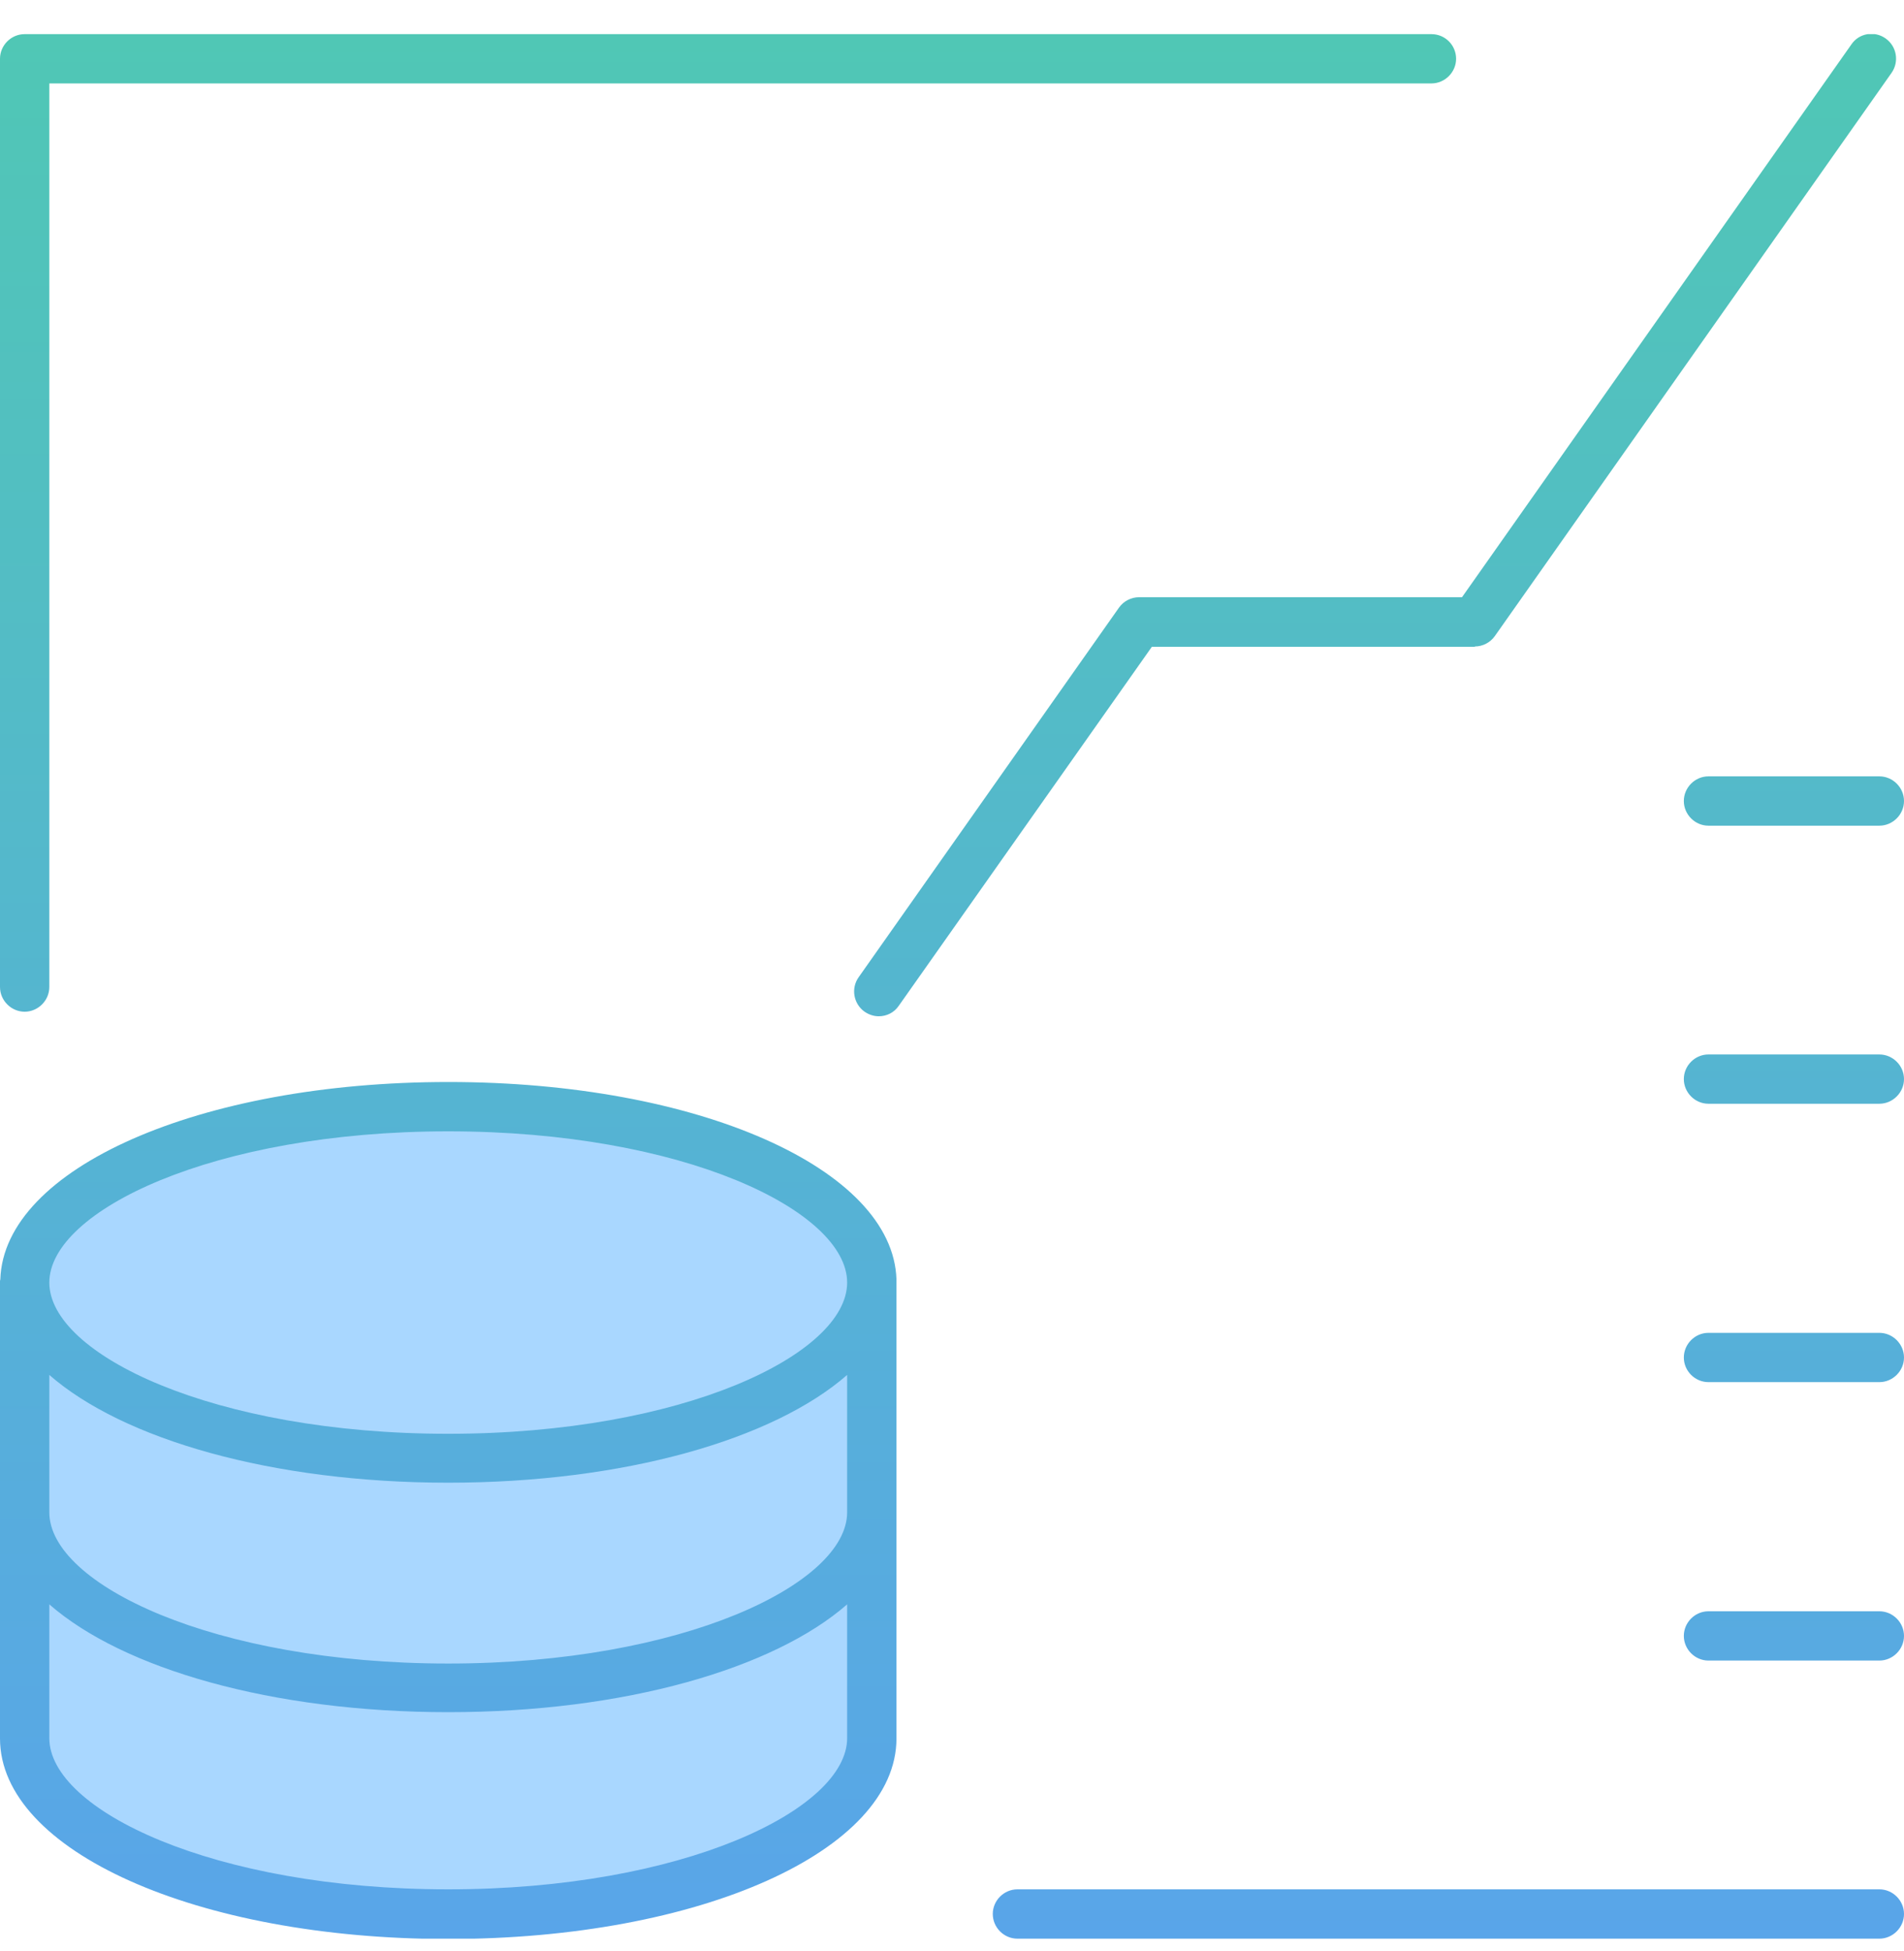
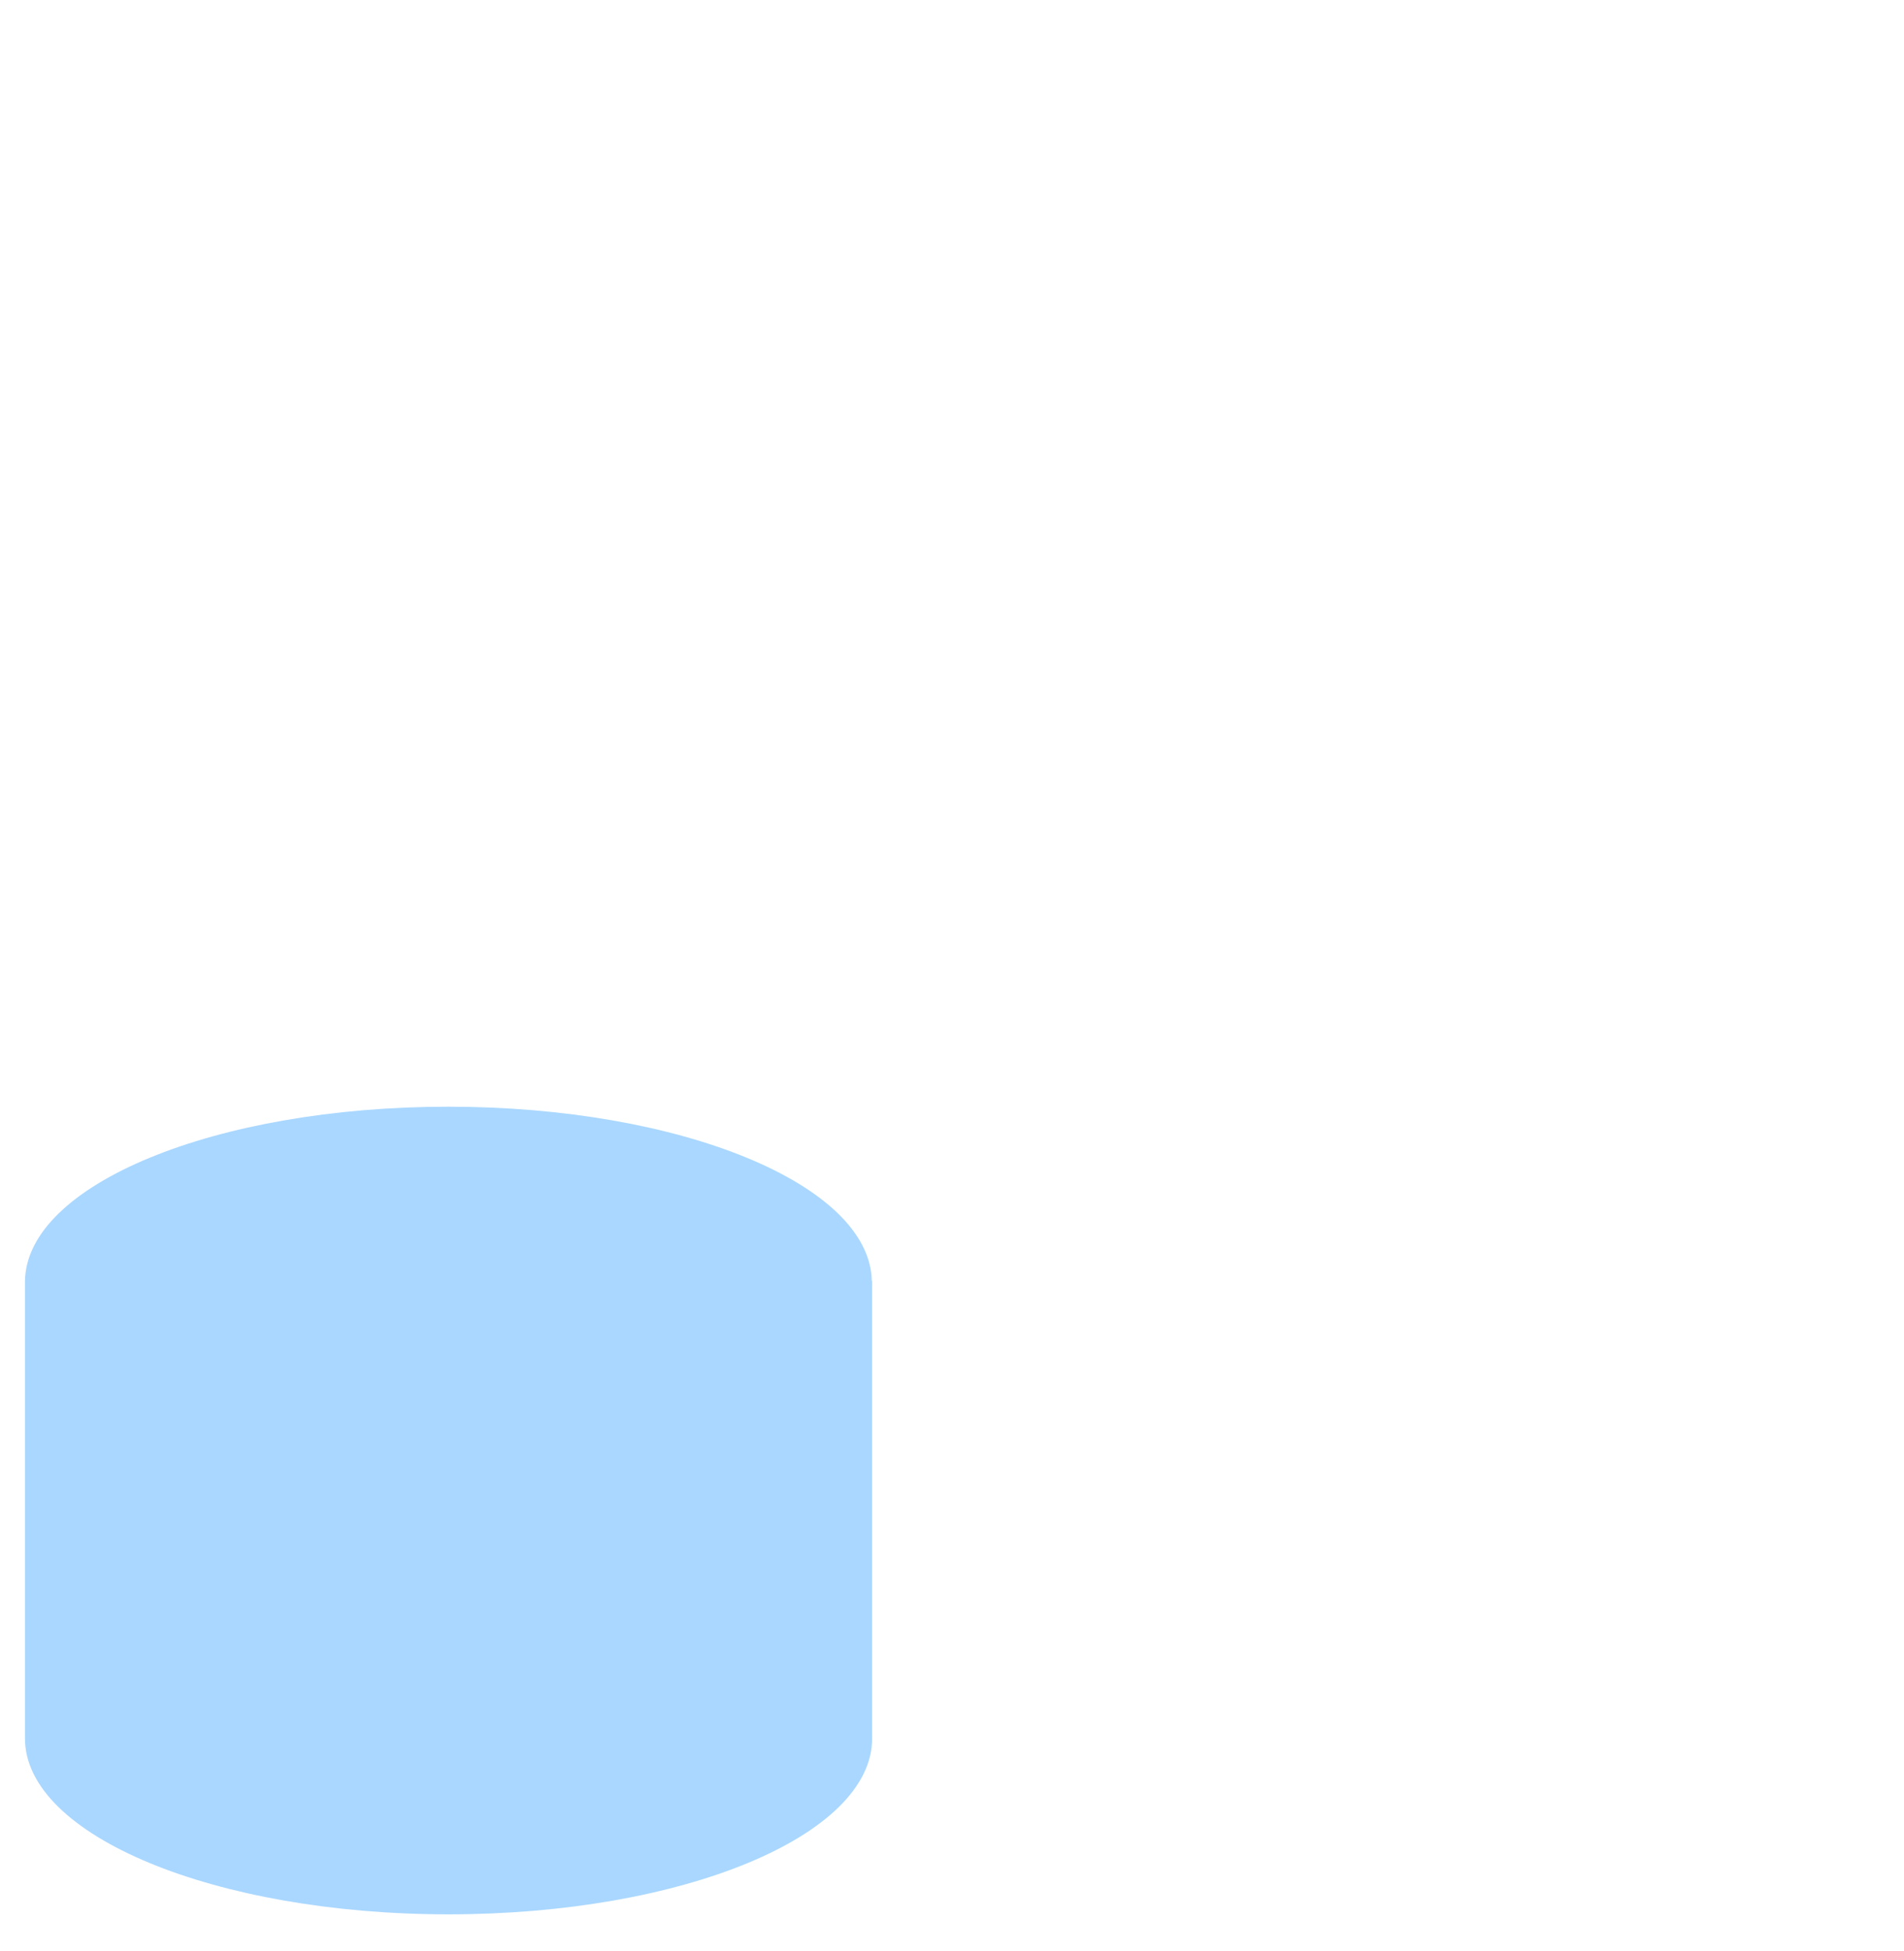
<svg xmlns="http://www.w3.org/2000/svg" width="41" height="42" viewBox="0 0 41 42" fill="none">
  <g clip-path="url(#clip0_1015_248)">
    <path d="M18.773 27.575C18.731 25.502 14.669 23.825 9.652 23.825C4.635 23.825 0.573 25.502 0.538 27.575V37.425C0.538 39.513 4.621 41.211 9.659 41.211C14.697 41.211 18.78 39.52 18.78 37.425V27.575H18.773Z" fill="#A9D7FF" />
-     <path d="M9.659 23.293C15.023 23.293 19.226 25.155 19.304 27.54V37.425C19.304 39.845 15.066 41.742 9.652 41.742C4.239 41.742 0 39.845 0 37.425V27.575C9.27905e-05 27.561 0.007 27.553 0.007 27.54C0.085 25.155 4.289 23.293 9.652 23.293H9.659ZM40.47 40.673C40.76 40.673 41 40.914 41 41.203C41 41.493 40.76 41.734 40.47 41.735H21.908C21.618 41.735 21.378 41.494 21.378 41.203C21.378 40.914 21.618 40.673 21.908 40.673H40.47ZM18.242 34.538C16.657 35.924 13.445 36.859 9.652 36.859C5.859 36.859 2.647 35.925 1.062 34.538V37.418C1.062 38.961 4.593 40.673 9.652 40.673C14.711 40.673 18.242 38.954 18.242 37.418V34.538ZM18.242 29.599C16.657 30.986 13.445 31.919 9.652 31.919C5.86 31.919 2.647 30.986 1.062 29.599V32.557C1.062 34.1 4.593 35.812 9.652 35.812C14.711 35.812 18.241 34.093 18.242 32.557V29.599ZM40.469 34.687C40.759 34.687 41 34.927 41 35.217C41 35.507 40.759 35.748 40.469 35.748H36.789C36.499 35.748 36.259 35.507 36.259 35.217C36.259 34.927 36.499 34.687 36.789 34.687H40.469ZM9.652 24.355C4.593 24.355 1.062 26.068 1.062 27.611C1.062 29.153 4.593 30.866 9.652 30.866C14.711 30.866 18.241 29.153 18.242 27.611C18.242 26.068 14.719 24.355 9.652 24.355ZM40.469 28.693C40.759 28.693 41 28.934 41 29.224C41 29.514 40.759 29.754 40.469 29.754H36.789C36.499 29.754 36.259 29.514 36.259 29.224C36.259 28.934 36.499 28.693 36.789 28.693H40.469ZM40.469 22.7C40.759 22.7 41 22.94 41 23.23C41 23.52 40.759 23.761 40.469 23.761H36.789C36.499 23.761 36.259 23.52 36.259 23.23C36.259 22.94 36.499 22.7 36.789 22.7H40.469ZM39.868 0.955C40.031 0.714 40.363 0.657 40.603 0.827C40.844 0.996 40.901 1.329 40.731 1.57L32.19 13.692C32.091 13.833 31.928 13.917 31.759 13.917V13.925H24.803L19.354 21.652C19.254 21.8 19.092 21.878 18.922 21.878C18.816 21.878 18.71 21.843 18.618 21.78C18.378 21.61 18.32 21.277 18.49 21.037L24.095 13.082C24.194 12.941 24.357 12.857 24.526 12.857H31.482L39.868 0.955ZM30.824 0.735C31.121 0.735 31.355 0.975 31.355 1.265C31.355 1.555 31.114 1.796 30.824 1.796H1.062V21.248C1.062 21.539 0.82 21.78 0.53 21.78C0.24 21.779 0 21.538 0 21.248V1.265C0 0.975 0.24 0.735 0.53 0.735H30.824ZM40.469 16.713C40.759 16.713 41 16.953 41 17.244C41 17.534 40.759 17.775 40.469 17.775H36.789C36.499 17.775 36.259 17.534 36.259 17.244C36.259 16.954 36.499 16.713 36.789 16.713H40.469Z" fill="url(#paint0_linear_1015_248)" />
  </g>
  <defs>
    <linearGradient id="paint0_linear_1015_248" x1="26" y1="0.735" x2="26" y2="41.735" gradientUnits="userSpaceOnUse">
      <stop stop-color="#50C7B5" />
      <stop offset="1" stop-color="#59A5E9" />
    </linearGradient>
    <clipPath id="clip0_1015_248">
      <rect width="41" height="41" fill="white" transform="translate(0 0.735)" />
    </clipPath>
  </defs>
</svg>